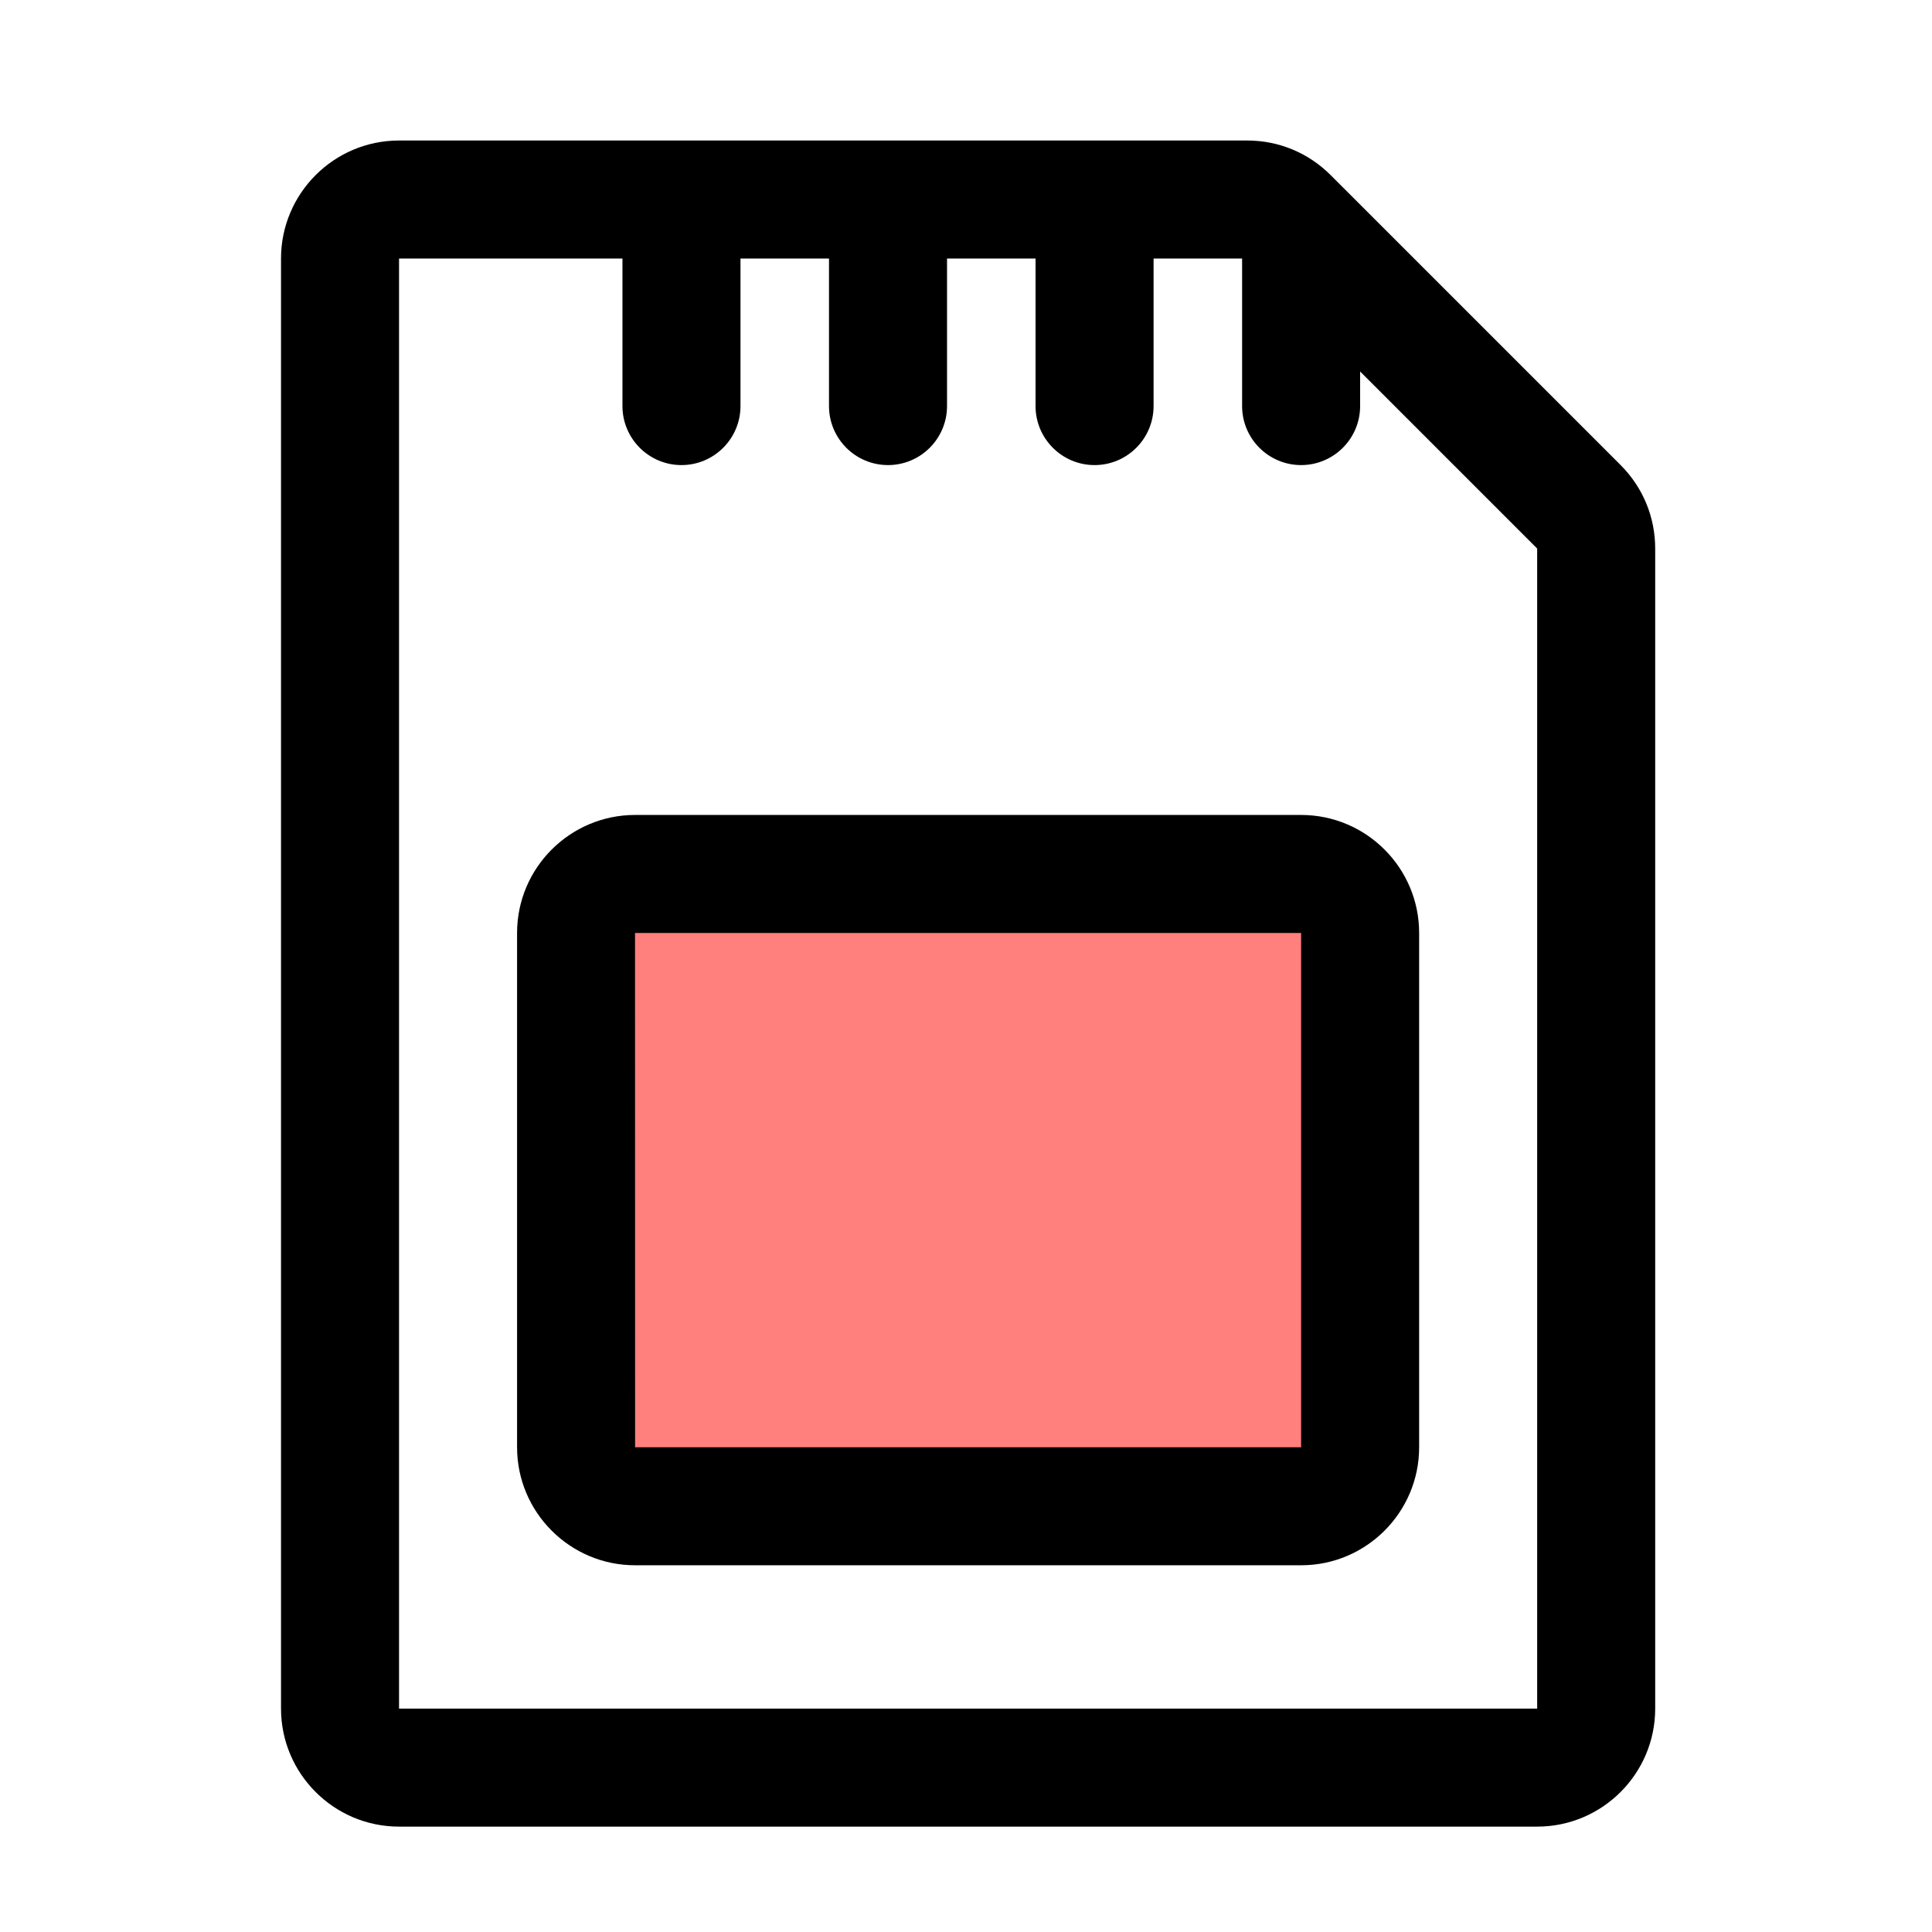
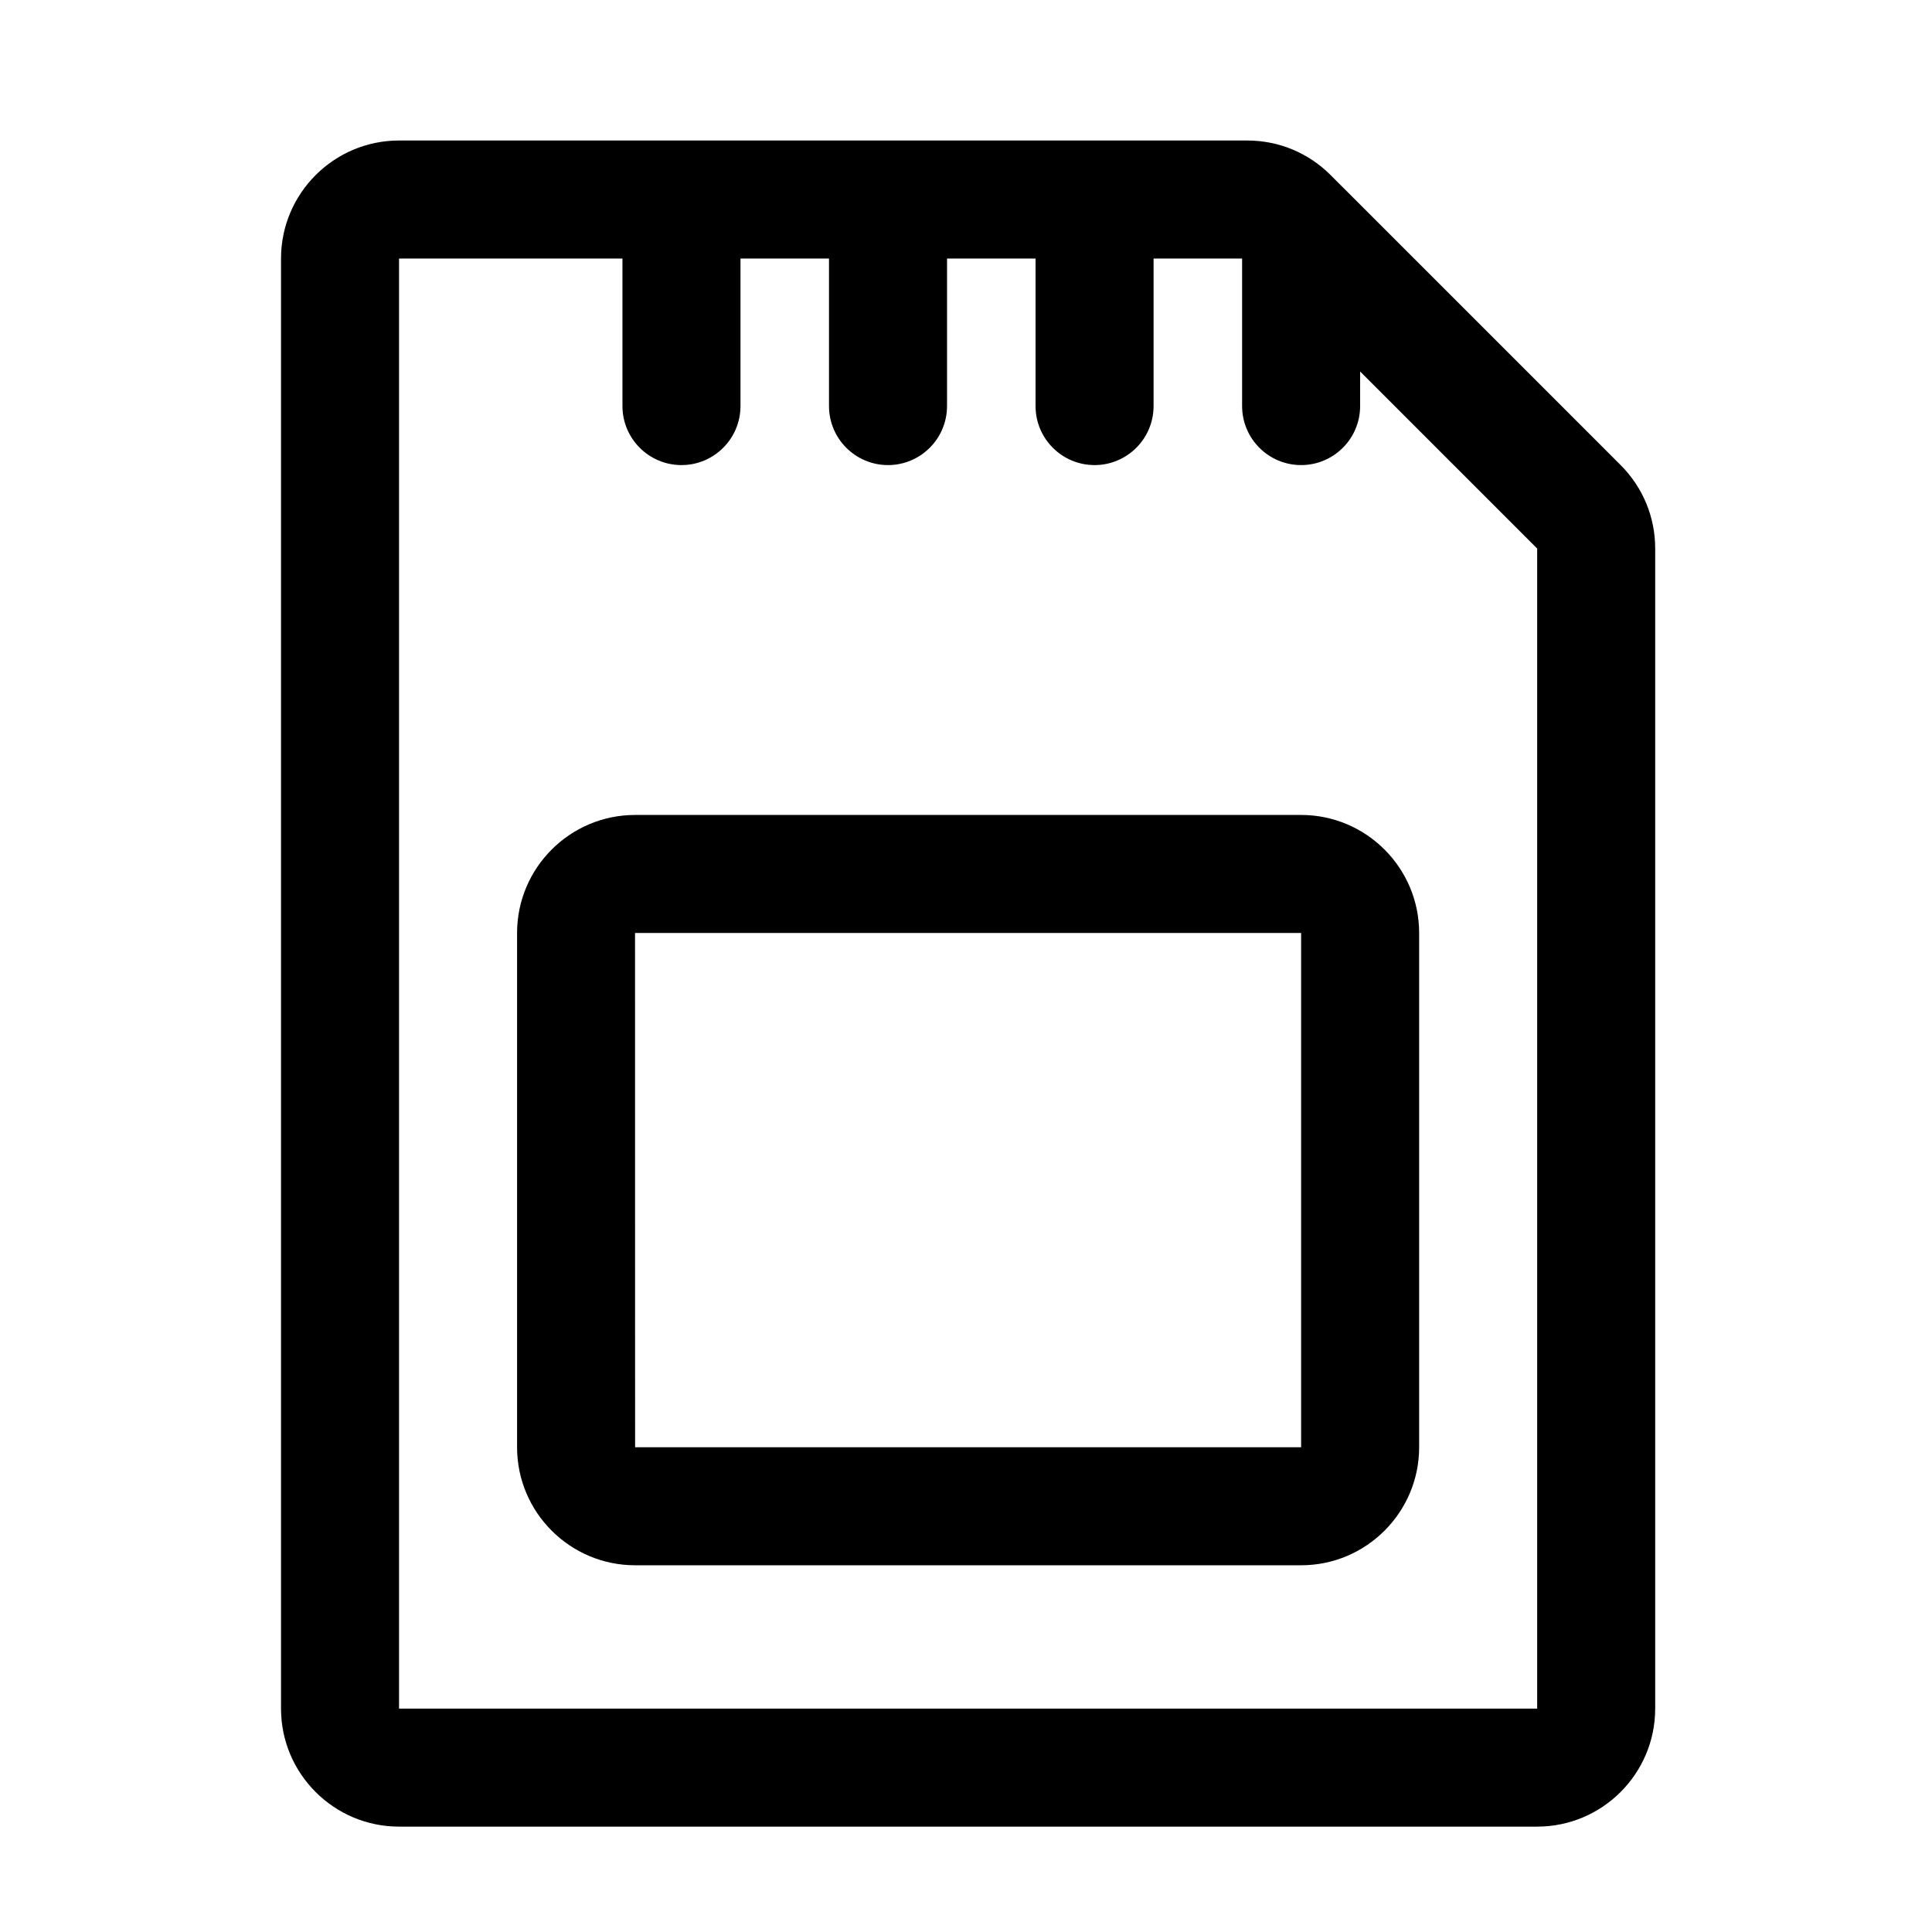
<svg xmlns="http://www.w3.org/2000/svg" width="55" height="55" viewBox="0 0 55 55" fill="none">
-   <path d="M37.76 24.16H16.64V42.4H37.76V24.16Z" fill="#FF807D" />
  <path d="M47.12 15.616C47.12 14.719 46.77 13.875 46.136 13.24L38.229 5.333L38.226 5.331L37.88 4.984C37.245 4.349 36.402 4 35.504 4H11.36C9.507 4 8 5.507 8 7.36V48.64C8 50.493 9.507 52 11.36 52H43.76C45.613 52 47.12 50.493 47.12 48.64V15.616ZM43.76 15.616V48.64H11.36V7.36H17.72V11.56C17.72 12.487 18.473 13.24 19.4 13.24C20.327 13.24 21.08 12.487 21.08 11.56V7.36H23.6V11.56C23.6 12.487 24.353 13.24 25.28 13.24C26.207 13.24 26.96 12.487 26.96 11.56V7.36H29.48V11.56C29.48 12.487 30.233 13.24 31.16 13.24C32.087 13.24 32.84 12.487 32.84 11.56V7.36H35.36V11.56C35.36 12.487 36.113 13.24 37.04 13.24C37.967 13.24 38.72 12.487 38.72 11.56V10.576L43.76 15.616Z" fill="black" />
  <path d="M37.04 23.2H18.08C16.227 23.2 14.72 24.707 14.72 26.56V41.2C14.72 43.053 16.227 44.56 18.08 44.56H37.04C38.893 44.56 40.4 43.053 40.4 41.2V26.56C40.4 24.707 38.893 23.2 37.04 23.2ZM37.04 41.2H18.08L18.078 26.56H37.04V41.2Z" fill="black" />
</svg>